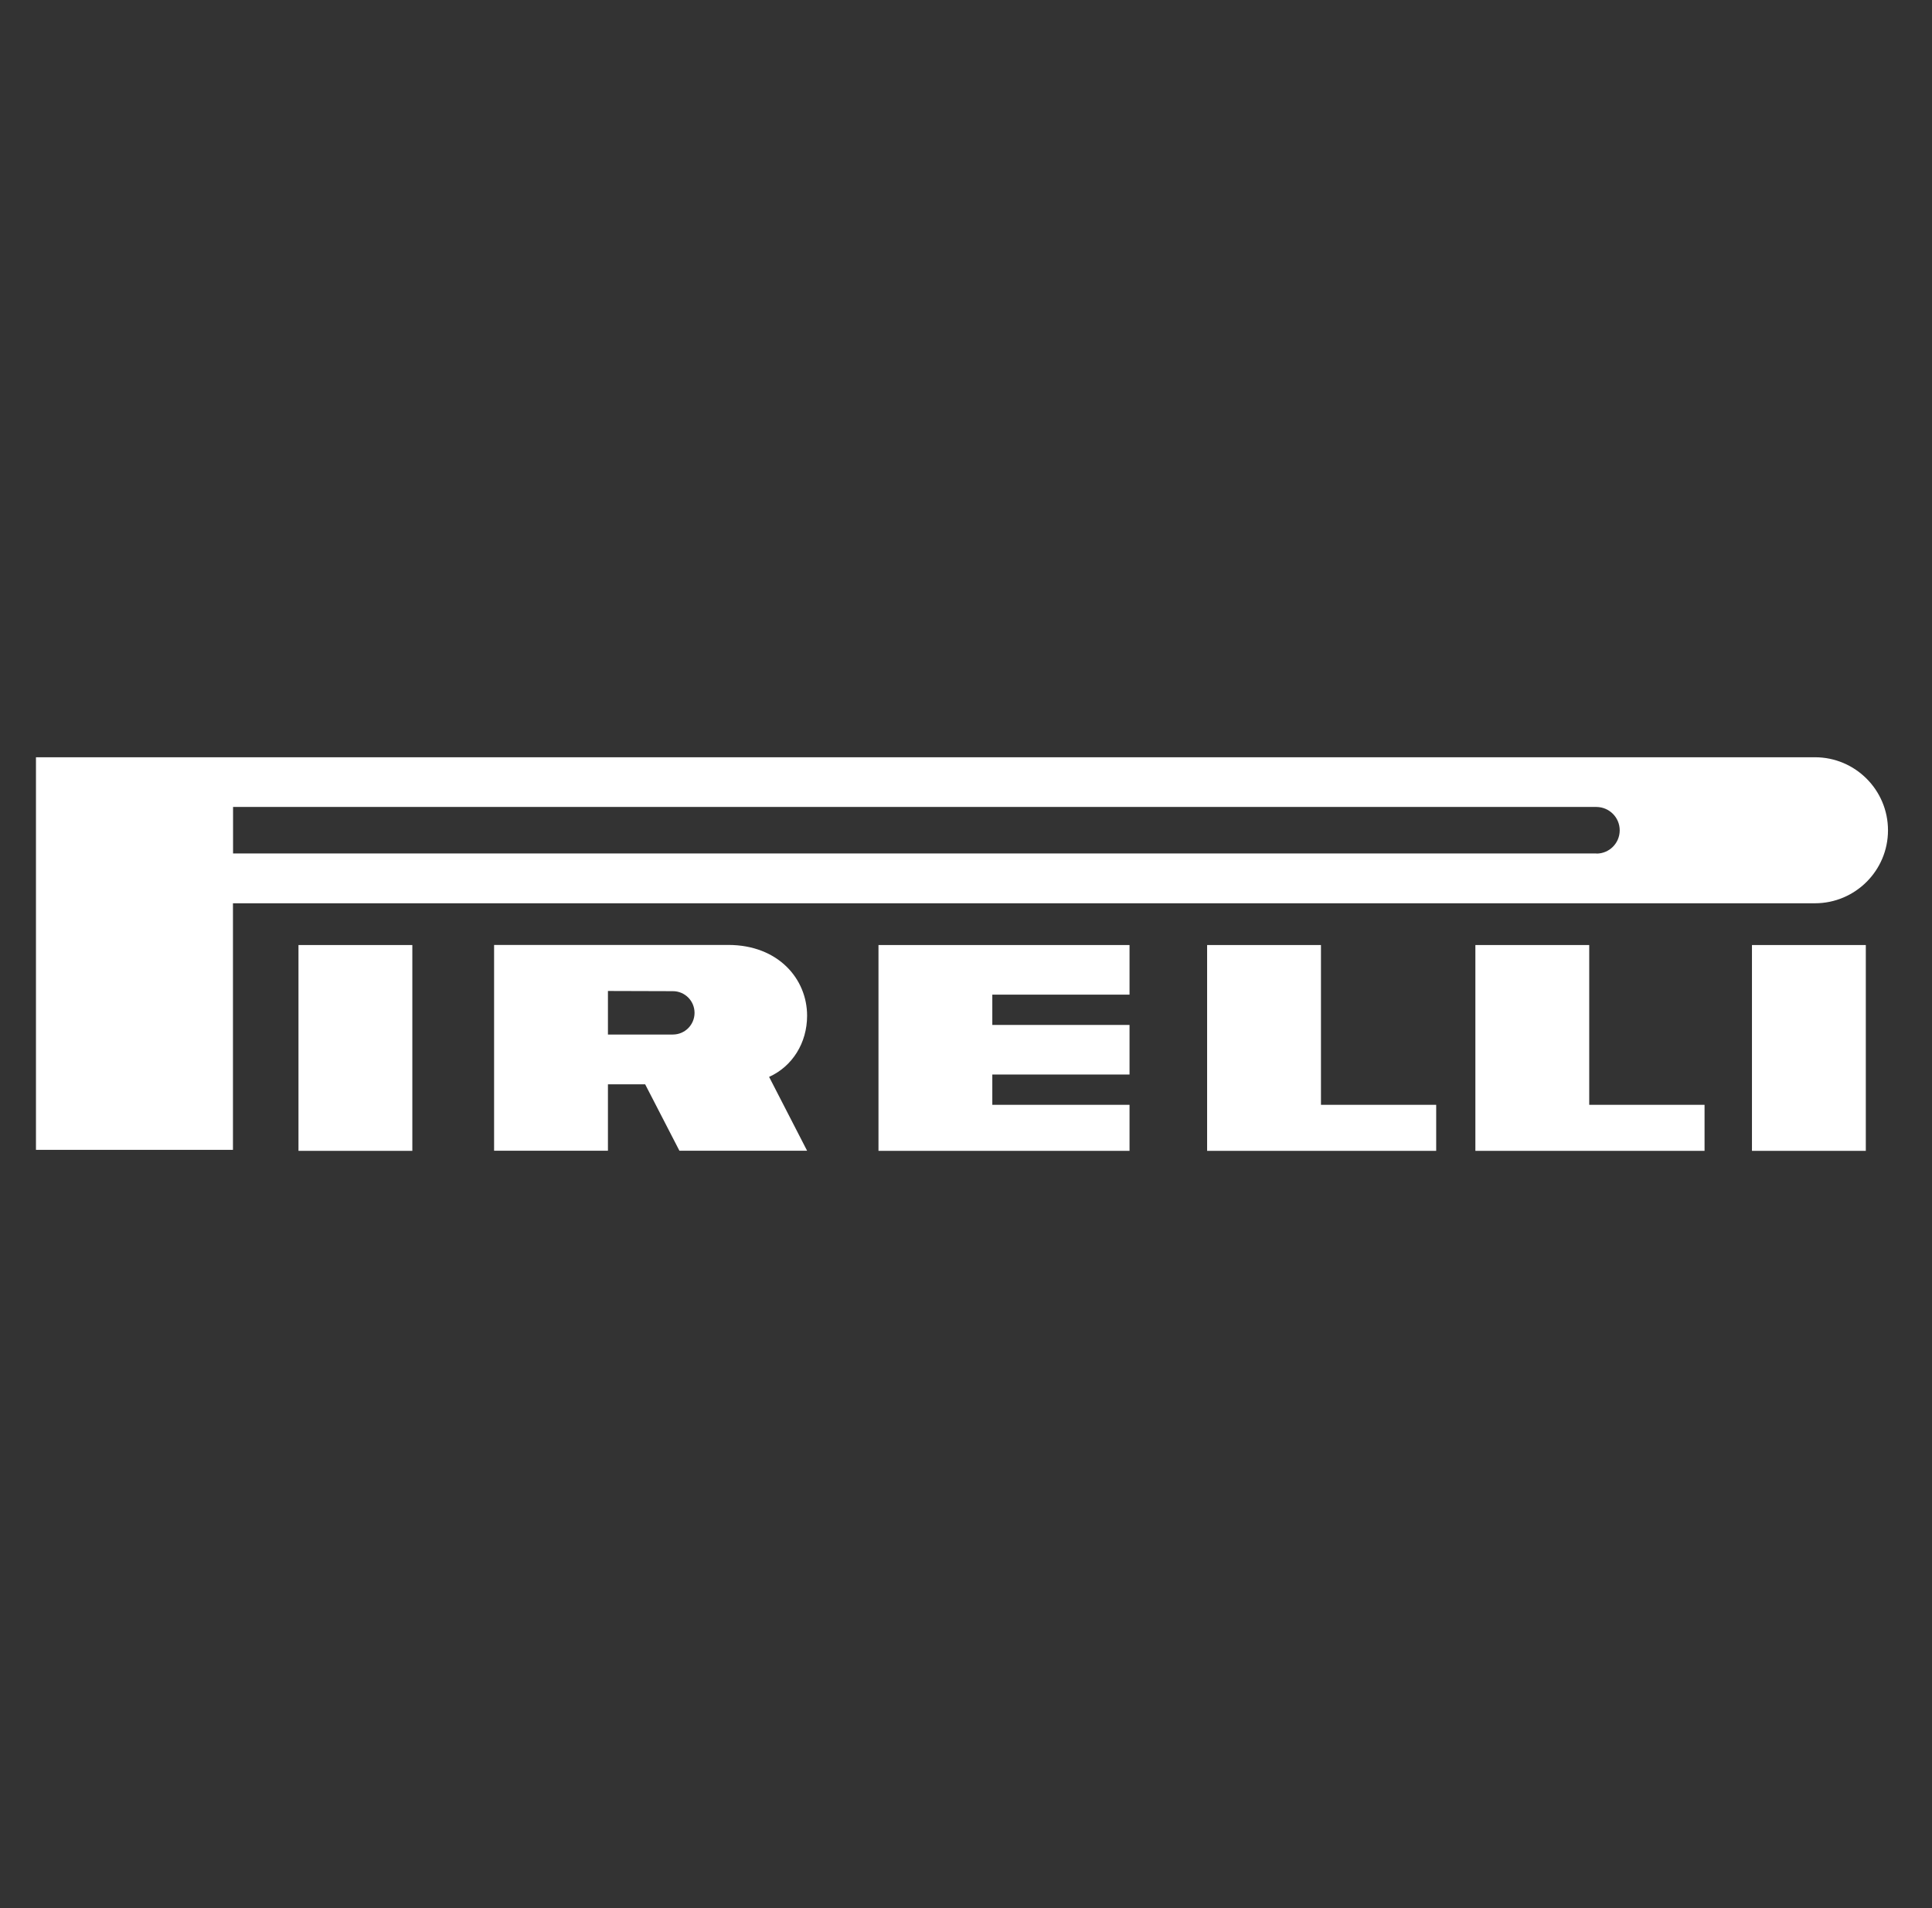
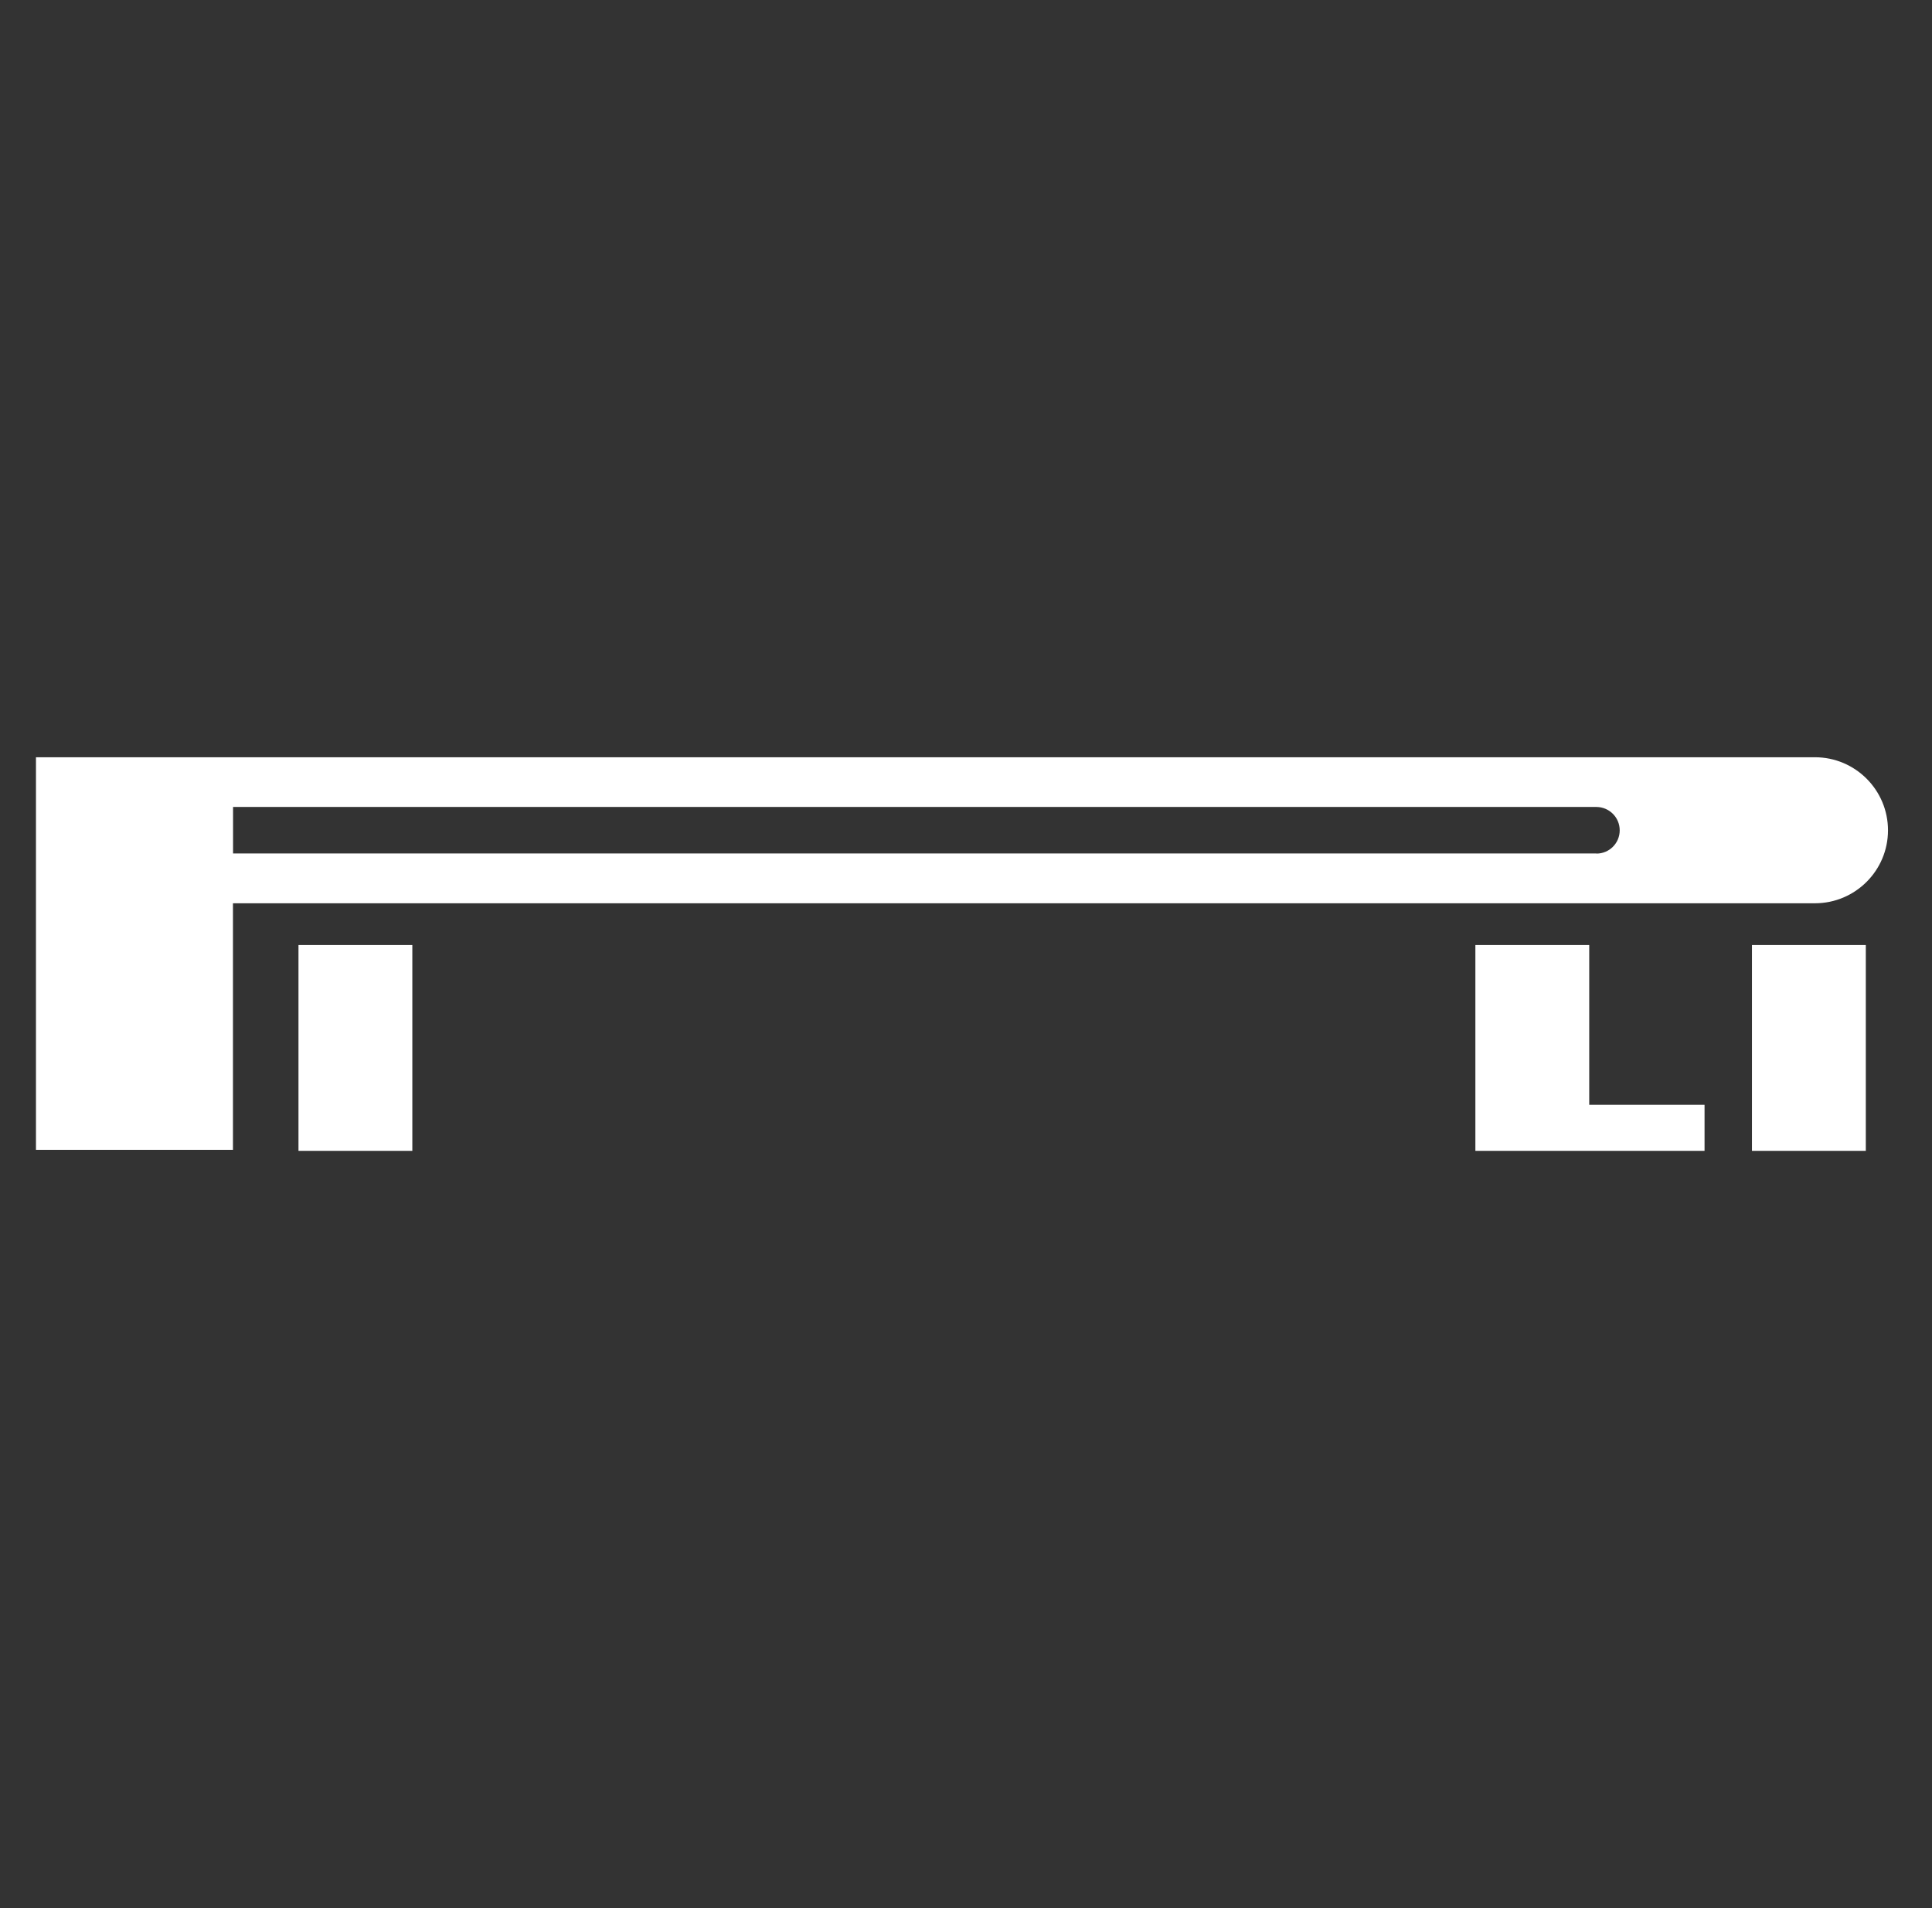
<svg xmlns="http://www.w3.org/2000/svg" width="81" height="80" viewBox="0 0 81 80" fill="none">
  <rect x="0" y="0" width="81" height="80" fill="#333333" stroke="none" />
  <path fill-rule="evenodd" clip-rule="evenodd" d="M12.514 48.251H17.287V39.622H12.514V48.251Z" fill="white" />
  <path fill-rule="evenodd" clip-rule="evenodd" d="M73.452 48.251H78.225V39.622H73.452V48.251Z" fill="white" />
  <path fill-rule="evenodd" clip-rule="evenodd" d="M76.096 31.749H1.508V48.209H9.767V37.871H76.092C77.781 37.871 79.155 36.501 79.155 34.812C79.155 33.123 77.785 31.749 76.092 31.749H76.096ZM66.932 35.783H9.771V33.833H66.932C67.472 33.837 67.907 34.273 67.907 34.812C67.907 35.352 67.472 35.788 66.932 35.788V35.783Z" fill="white" />
-   <path fill-rule="evenodd" clip-rule="evenodd" d="M32.245 45.15C33.22 44.711 33.838 43.727 33.838 42.586C33.838 41.033 32.618 39.618 30.535 39.618H20.715V48.246H25.488V45.462H27.049L28.485 48.246H33.838L32.245 45.15ZM28.21 43.374H25.488V41.548L28.21 41.556C28.713 41.556 29.119 41.963 29.119 42.465C29.119 42.967 28.713 43.374 28.21 43.374Z" fill="white" />
-   <path fill-rule="evenodd" clip-rule="evenodd" d="M36.831 48.251H47.356V46.321H41.603V45.051H47.356V42.972H41.603V41.702H47.356V39.622H36.831V48.251Z" fill="white" />
-   <path fill-rule="evenodd" clip-rule="evenodd" d="M55.382 39.622H50.609V48.251H60.213V46.321H55.382V39.622Z" fill="white" />
  <path fill-rule="evenodd" clip-rule="evenodd" d="M66.629 39.622H61.856V48.251H71.464V46.321H66.629V39.622Z" fill="white" />
</svg>